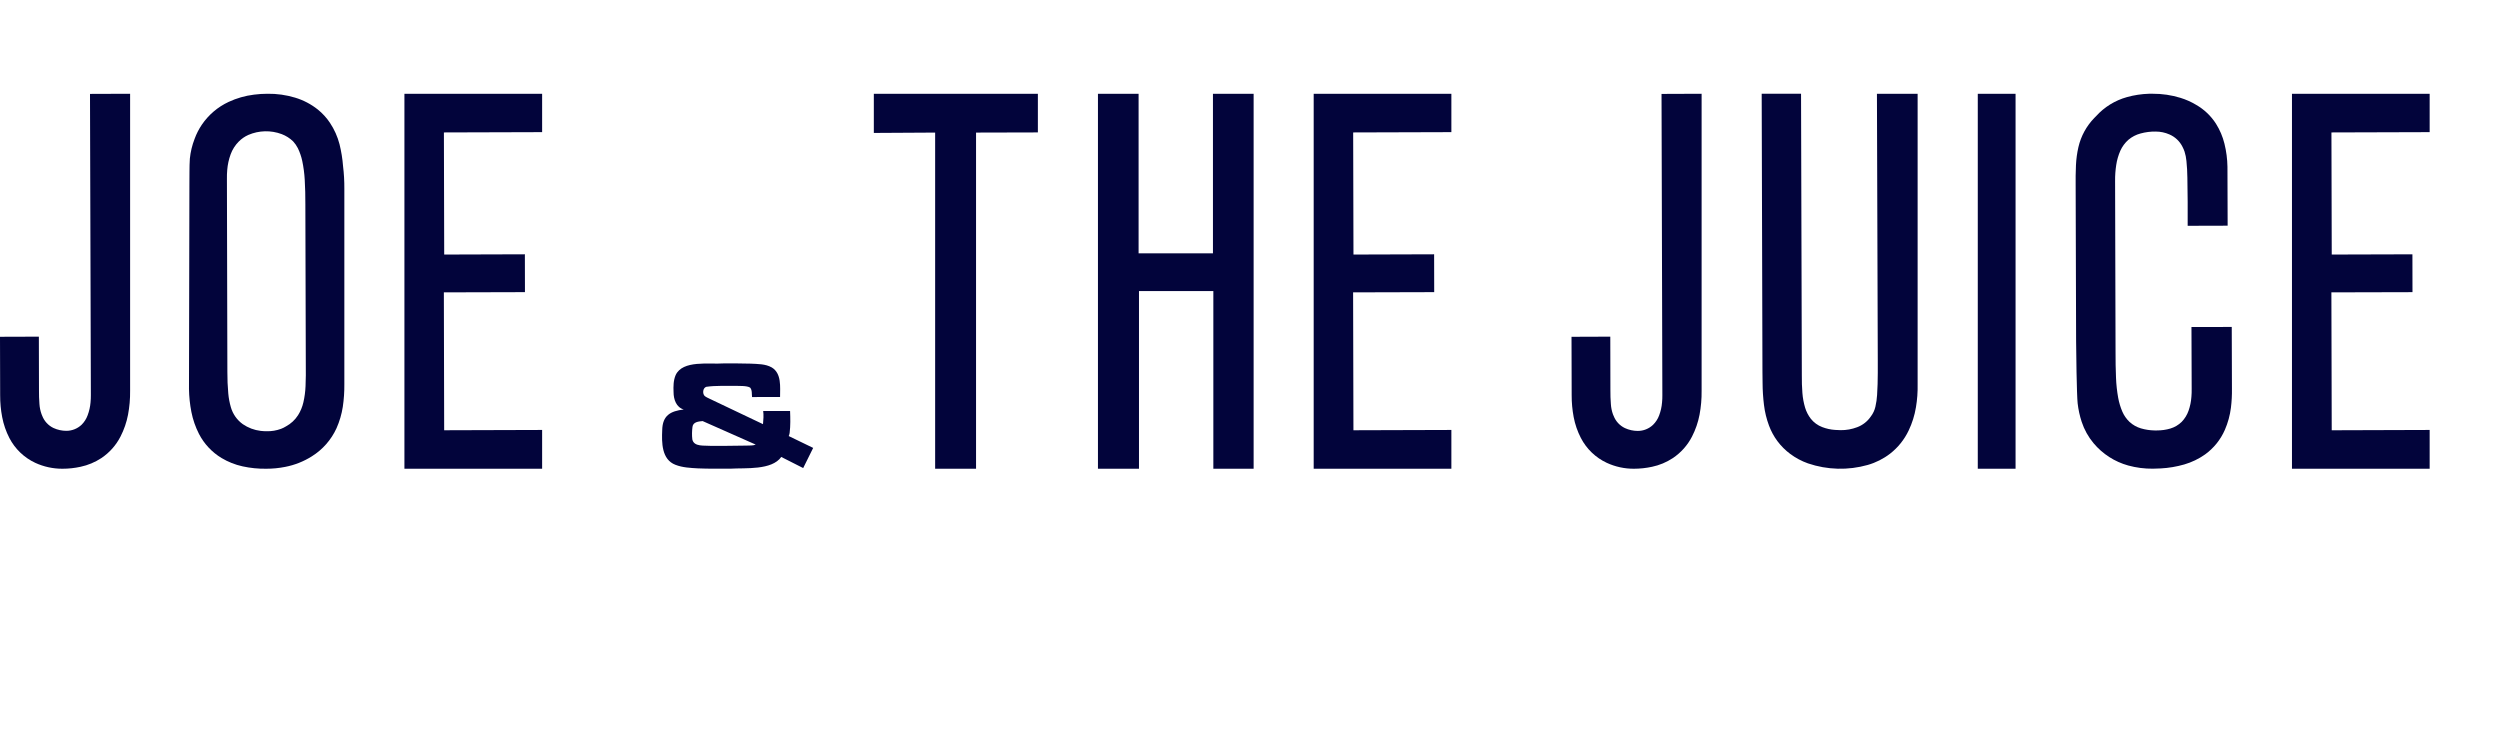
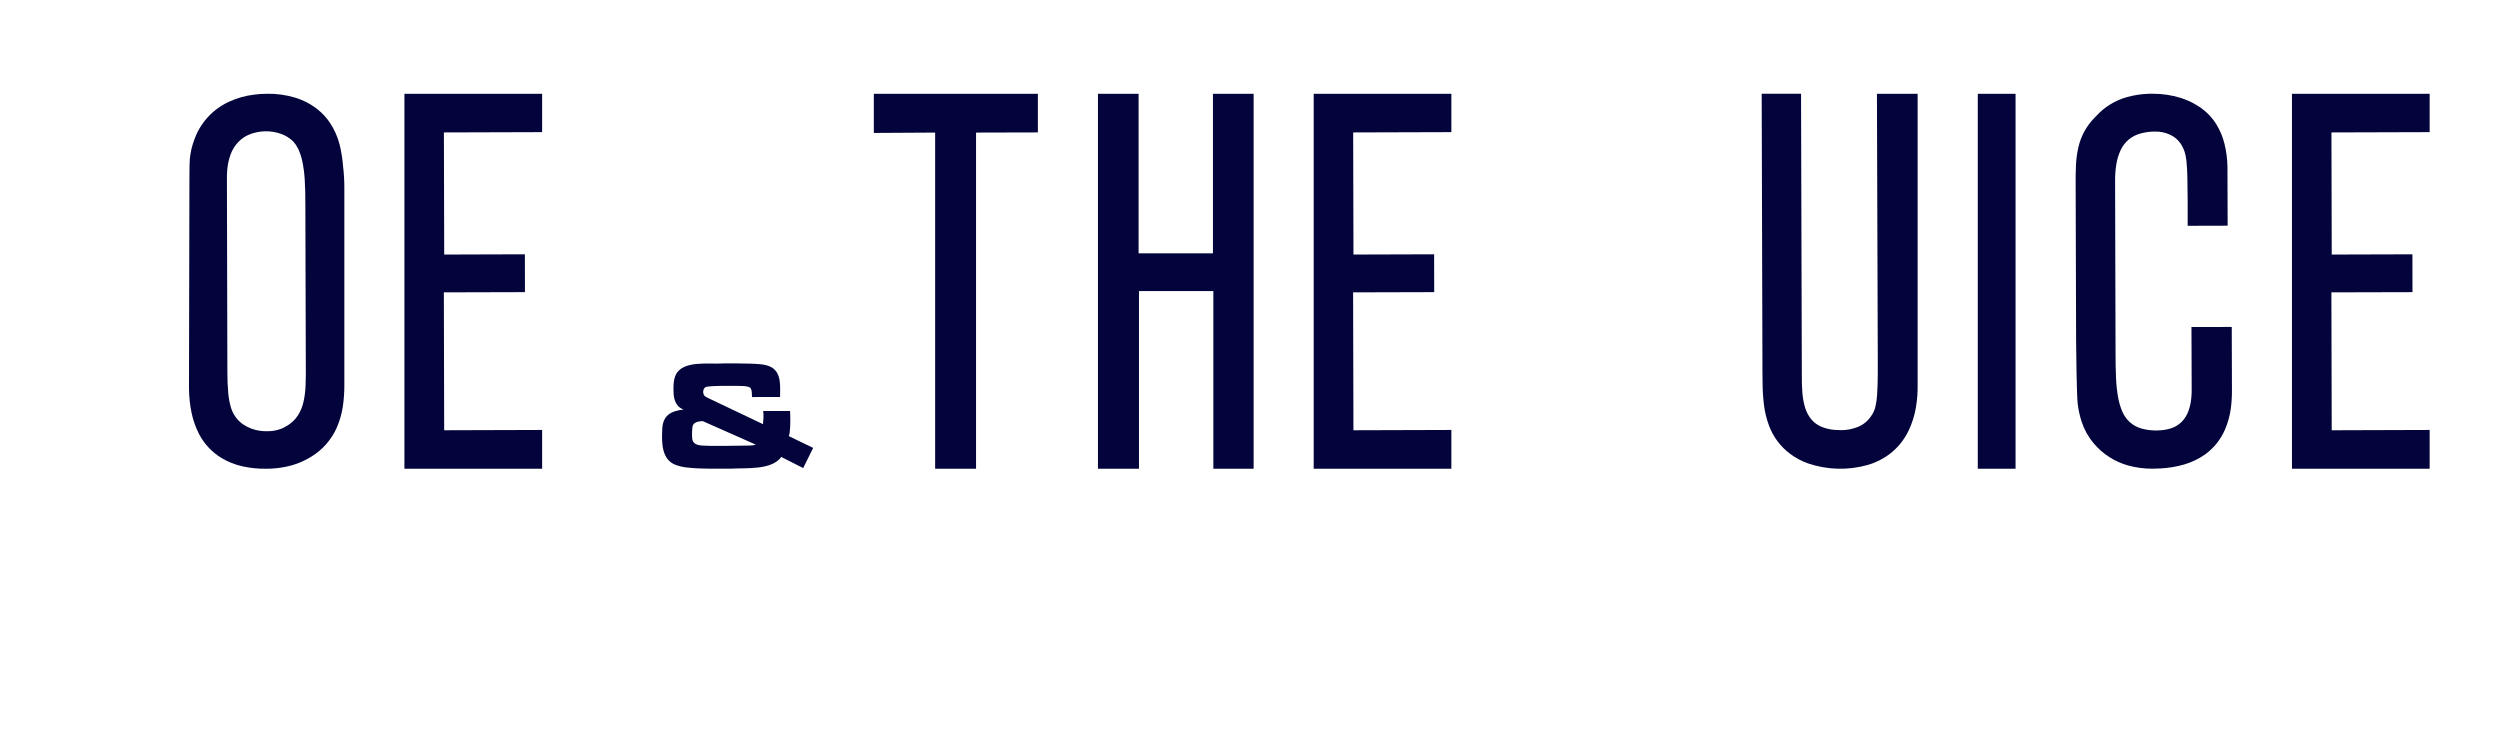
<svg xmlns="http://www.w3.org/2000/svg" width="160" height="48" viewBox="0 0 160 48" fill="none">
  <g clip-path="url(#clip0_2533_1356)">
    <path d="M50.537 27.708C50.594 27.239 50.584 26.774 50.565 26.303H48.844C48.88 26.558 48.859 26.889 48.832 27.146L45.422 25.523C45.314 25.47 45.184 25.416 45.093 25.337C44.947 25.182 44.979 24.832 45.199 24.757C45.811 24.665 46.453 24.709 47.072 24.694C47.256 24.708 47.796 24.671 48.009 24.808C48.148 24.969 48.106 25.212 48.131 25.411L49.924 25.406C49.924 24.767 50.029 23.898 49.394 23.517C48.985 23.284 48.489 23.298 48.034 23.273C47.454 23.252 46.881 23.261 46.3 23.259C45.399 23.326 43.682 23.027 43.239 24.012C43.095 24.352 43.092 24.732 43.108 25.097C43.108 25.551 43.274 26.068 43.76 26.207C42.905 26.308 42.4 26.593 42.382 27.526C42.346 28.325 42.339 29.409 43.23 29.748C43.687 29.927 44.185 29.947 44.672 29.976C45.361 30.006 46.065 29.994 46.755 29.995C47.717 29.936 49.39 30.107 50.001 29.245L51.404 29.956L52.043 28.666L50.479 27.908C50.51 27.841 50.525 27.776 50.537 27.708ZM48.364 28.454C48.18 28.533 47.969 28.503 47.774 28.518C47.362 28.52 46.834 28.527 46.417 28.535C46.11 28.535 45.8 28.535 45.493 28.535C45.111 28.497 44.417 28.619 44.31 28.126C44.276 27.859 44.285 27.583 44.319 27.317C44.359 27 44.714 26.973 44.969 26.949C44.969 26.949 48.367 28.454 48.367 28.454L48.364 28.454Z" fill="#02043B" />
-     <path d="M5.815 25.285C5.816 25.44 5.809 25.596 5.795 25.751C5.771 26.035 5.708 26.316 5.607 26.583C5.524 26.809 5.393 27.014 5.222 27.184C4.959 27.433 4.611 27.572 4.249 27.573C3.964 27.573 3.682 27.511 3.423 27.392C3.094 27.235 2.836 26.957 2.704 26.617L2.658 26.505C2.583 26.295 2.538 26.076 2.524 25.853C2.501 25.558 2.492 25.266 2.495 24.973L2.487 21.546L0 21.554L0.01 25.299C0.008 25.766 0.051 26.233 0.139 26.692C0.227 27.159 0.383 27.611 0.601 28.034C0.963 28.732 1.546 29.29 2.258 29.622C2.804 29.873 3.398 30.002 3.999 29.999C4.388 29.999 4.776 29.957 5.156 29.874C5.629 29.773 6.079 29.585 6.483 29.32C7.003 28.973 7.426 28.498 7.711 27.942C7.938 27.501 8.101 27.029 8.194 26.541C8.288 26.039 8.333 25.529 8.327 25.018V6.001L5.76 6.01L5.815 25.285Z" fill="#02043B" />
    <path d="M34.696 6.002H25.883V29.999H34.696V27.517L28.427 27.536L28.407 18.711L33.597 18.697L33.592 16.275L28.429 16.291L28.41 8.476L34.696 8.457L34.696 6.002Z" fill="#02043B" />
    <path d="M84.076 29.999H92.888V27.517L86.62 27.536L86.599 18.711L91.789 18.697L91.784 16.275L86.622 16.291L86.603 8.476L92.888 8.457V6.002H84.076L84.076 29.999Z" fill="#02043B" />
    <path d="M55.925 8.508L59.849 8.485V29.999H62.467V8.485L66.424 8.475V6.002H55.925V8.508Z" fill="#02043B" />
    <path d="M77.629 16.212H72.87V6.002H70.269V29.998H72.895V18.627H77.654V29.998H80.232V6.002H77.629L77.629 16.212Z" fill="#02043B" />
-     <path d="M106.391 25.291C106.393 25.447 106.386 25.602 106.371 25.757C106.348 26.042 106.285 26.322 106.184 26.589C106.1 26.816 105.966 27.021 105.793 27.191C105.53 27.44 105.182 27.579 104.82 27.579C104.535 27.579 104.254 27.517 103.995 27.398C103.665 27.241 103.407 26.963 103.275 26.622L103.229 26.516C103.154 26.305 103.109 26.085 103.096 25.863C103.073 25.568 103.063 25.275 103.066 24.983L103.059 21.546L100.577 21.555L100.587 25.3C100.585 25.767 100.628 26.233 100.715 26.693C100.803 27.16 100.959 27.612 101.178 28.034C101.54 28.732 102.123 29.291 102.835 29.622C103.381 29.874 103.975 30.003 104.576 29.999C104.965 29.998 105.352 29.956 105.732 29.874C106.205 29.774 106.655 29.586 107.059 29.32C107.579 28.972 108.002 28.498 108.288 27.942C108.515 27.5 108.678 27.028 108.771 26.54C108.865 26.039 108.909 25.529 108.903 25.018V6.001L106.338 6.011L106.391 25.291Z" fill="#02043B" />
    <path d="M120.178 23.098V23.873C120.178 24.342 120.163 24.81 120.134 25.279C120.119 25.53 120.083 25.779 120.027 26.024C119.976 26.253 119.876 26.468 119.734 26.653C119.52 26.968 119.214 27.209 118.857 27.342C118.52 27.47 118.162 27.534 117.802 27.53C117.686 27.53 117.566 27.525 117.45 27.515C117.167 27.497 116.888 27.436 116.623 27.334C116.336 27.226 116.084 27.041 115.893 26.802C115.729 26.589 115.605 26.348 115.527 26.092C115.435 25.784 115.377 25.467 115.353 25.146C115.325 24.778 115.312 24.4 115.317 24.033L115.267 6.001H112.748L112.797 23.789C112.797 24.029 112.797 24.27 112.805 24.51C112.807 24.981 112.837 25.452 112.895 25.92C112.949 26.37 113.057 26.812 113.215 27.236C113.482 27.959 113.953 28.588 114.571 29.048C114.918 29.307 115.303 29.512 115.712 29.657C116.946 30.077 118.279 30.112 119.534 29.757C120.053 29.608 120.539 29.363 120.967 29.034C121.472 28.64 121.878 28.133 122.153 27.555C122.379 27.082 122.536 26.58 122.621 26.063C122.703 25.577 122.738 25.085 122.728 24.592V6.003H120.124L120.178 23.098Z" fill="#02043B" />
    <path d="M126.578 6.002H128.996V29.999H126.578V6.002Z" fill="#02043B" />
    <path d="M140.254 20.929L140.267 24.891C140.267 25.059 140.267 25.223 140.251 25.39C140.23 25.698 140.168 26.002 140.065 26.293C139.971 26.558 139.822 26.799 139.627 27C139.424 27.198 139.176 27.344 138.905 27.426C138.624 27.509 138.332 27.549 138.04 27.548H137.894C137.598 27.543 137.304 27.499 137.02 27.416C136.75 27.336 136.502 27.196 136.294 27.007C136.099 26.822 135.942 26.6 135.834 26.354C135.71 26.068 135.62 25.768 135.564 25.461C135.488 25.038 135.441 24.611 135.425 24.182C135.402 23.627 135.392 23.073 135.395 22.518L135.366 11.585C135.362 11.245 135.386 10.905 135.437 10.569C135.483 10.251 135.572 9.94 135.702 9.646C135.822 9.378 135.999 9.139 136.219 8.945C136.445 8.755 136.709 8.618 136.994 8.543C137.311 8.456 137.639 8.414 137.968 8.42C138.27 8.42 138.568 8.483 138.844 8.604C139.206 8.76 139.501 9.039 139.677 9.391C139.73 9.492 139.776 9.596 139.812 9.704C139.873 9.898 139.913 10.099 139.932 10.302C139.968 10.659 139.988 11.018 139.992 11.377C140.01 12.401 140.018 13.427 140.011 14.451L142.569 14.444L142.557 10.676C142.549 10.177 142.485 9.681 142.365 9.197C142.254 8.744 142.071 8.313 141.822 7.918C141.501 7.416 141.062 6.999 140.543 6.704C140.231 6.517 139.897 6.369 139.549 6.262C138.973 6.085 138.373 5.996 137.77 6H137.541C137.064 6.014 136.59 6.085 136.13 6.213C135.364 6.425 134.674 6.851 134.142 7.442L134.036 7.549C133.534 8.065 133.183 8.708 133.02 9.408C132.931 9.794 132.878 10.187 132.861 10.583C132.843 11.027 132.834 11.47 132.842 11.913L132.871 21.835C132.871 22.356 132.91 25.295 132.969 25.812C133.015 26.215 133.101 26.612 133.228 26.998C133.393 27.498 133.651 27.962 133.989 28.366C134.566 29.055 135.339 29.552 136.205 29.792C136.719 29.933 137.249 30.001 137.781 29.996C137.95 29.996 138.117 29.989 138.284 29.979C138.795 29.952 139.301 29.867 139.793 29.725C140.268 29.587 140.717 29.371 141.121 29.086C141.68 28.683 142.119 28.137 142.394 27.505C142.589 27.054 142.719 26.577 142.78 26.09C142.829 25.688 142.85 25.283 142.844 24.878L142.832 20.925L140.254 20.929Z" fill="#02043B" />
    <path d="M21.73 9.232C21.604 8.746 21.398 8.284 21.12 7.865C20.906 7.543 20.644 7.255 20.343 7.012C19.91 6.667 19.414 6.407 18.883 6.248C18.312 6.076 17.718 5.992 17.122 6.001C16.832 6.001 16.543 6.02 16.256 6.057C15.693 6.126 15.144 6.283 14.63 6.523C13.939 6.845 13.348 7.348 12.919 7.979C12.727 8.262 12.571 8.567 12.454 8.889C12.296 9.296 12.193 9.722 12.15 10.157C12.114 10.69 12.132 11.258 12.122 11.804L12.095 24.895C12.103 25.39 12.154 25.882 12.249 26.367C12.345 26.855 12.508 27.326 12.734 27.769C13.063 28.407 13.564 28.942 14.179 29.313C14.595 29.562 15.048 29.742 15.522 29.846C16.019 29.955 16.527 30.006 17.036 29.999C17.444 30 17.851 29.96 18.251 29.881C18.857 29.764 19.435 29.535 19.956 29.206C20.649 28.774 21.199 28.147 21.538 27.404C21.731 26.968 21.866 26.508 21.939 26.037C22.01 25.556 22.043 25.07 22.038 24.583V12.081C22.041 11.596 22.014 11.111 21.955 10.629C21.919 10.158 21.843 9.691 21.73 9.232ZM19.555 24.709C19.541 25.058 19.495 25.406 19.417 25.747C19.351 26.038 19.236 26.317 19.077 26.57C18.884 26.872 18.618 27.119 18.302 27.289C18.201 27.352 18.094 27.405 17.983 27.447C17.691 27.554 17.381 27.606 17.07 27.599C16.939 27.599 16.808 27.592 16.678 27.576C16.271 27.527 15.882 27.381 15.543 27.149C15.17 26.884 14.899 26.499 14.774 26.059C14.691 25.773 14.636 25.479 14.61 25.182C14.569 24.725 14.549 24.27 14.552 23.812L14.523 11.436C14.523 11.253 14.523 11.066 14.542 10.884C14.569 10.539 14.642 10.2 14.761 9.876C14.873 9.569 15.05 9.291 15.28 9.06C15.457 8.881 15.666 8.736 15.897 8.634C16.574 8.343 17.338 8.325 18.028 8.583C18.3 8.686 18.548 8.843 18.757 9.045C18.878 9.175 18.98 9.321 19.06 9.478C19.188 9.74 19.283 10.016 19.344 10.301C19.427 10.697 19.48 11.099 19.503 11.503C19.532 12.025 19.546 12.551 19.543 13.075L19.573 24.02C19.569 24.25 19.565 24.48 19.555 24.709Z" fill="#02043B" />
    <path d="M155.498 6.002H146.686V29.999H155.498V27.517L149.23 27.537L149.209 18.711L154.399 18.698L154.395 16.276L149.231 16.291L149.212 8.476L155.498 8.457L155.498 6.002Z" fill="#02043B" />
  </g>
  <defs>
    <clipPath id="clip0_2533_1356">
      <rect width="155.498" height="24" fill="white" transform="translate(0 6)" />
    </clipPath>
  </defs>
</svg>